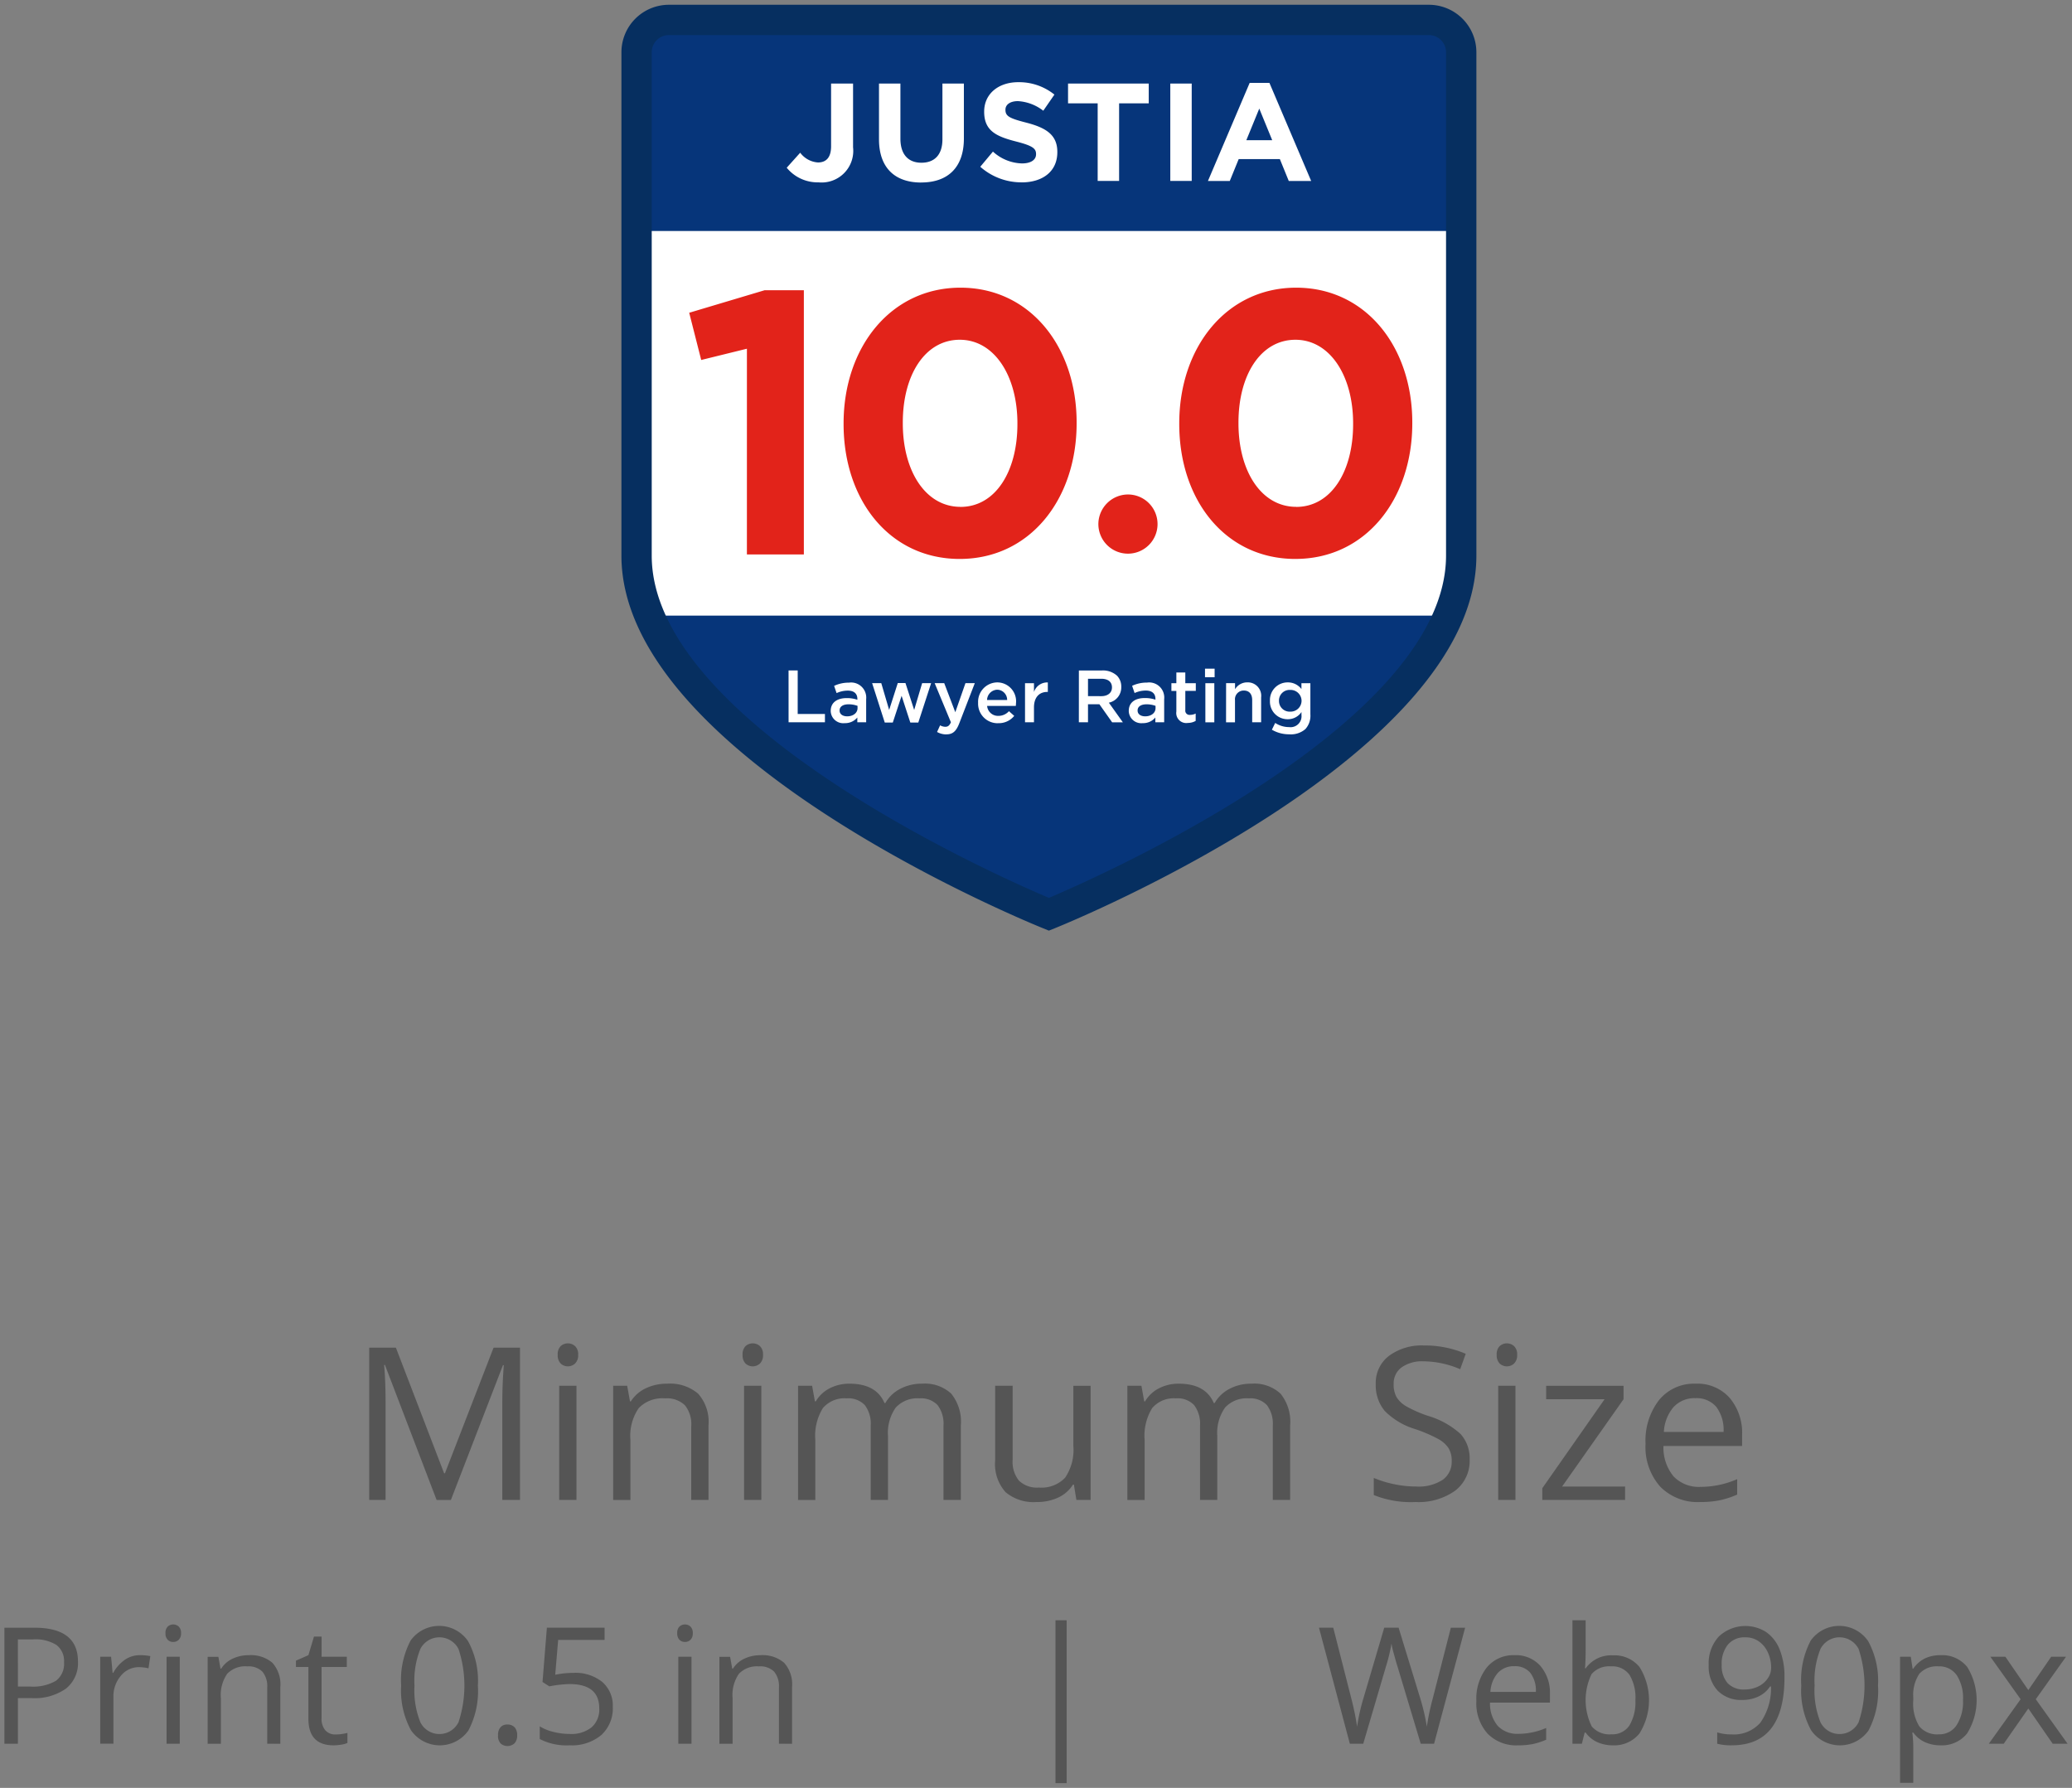
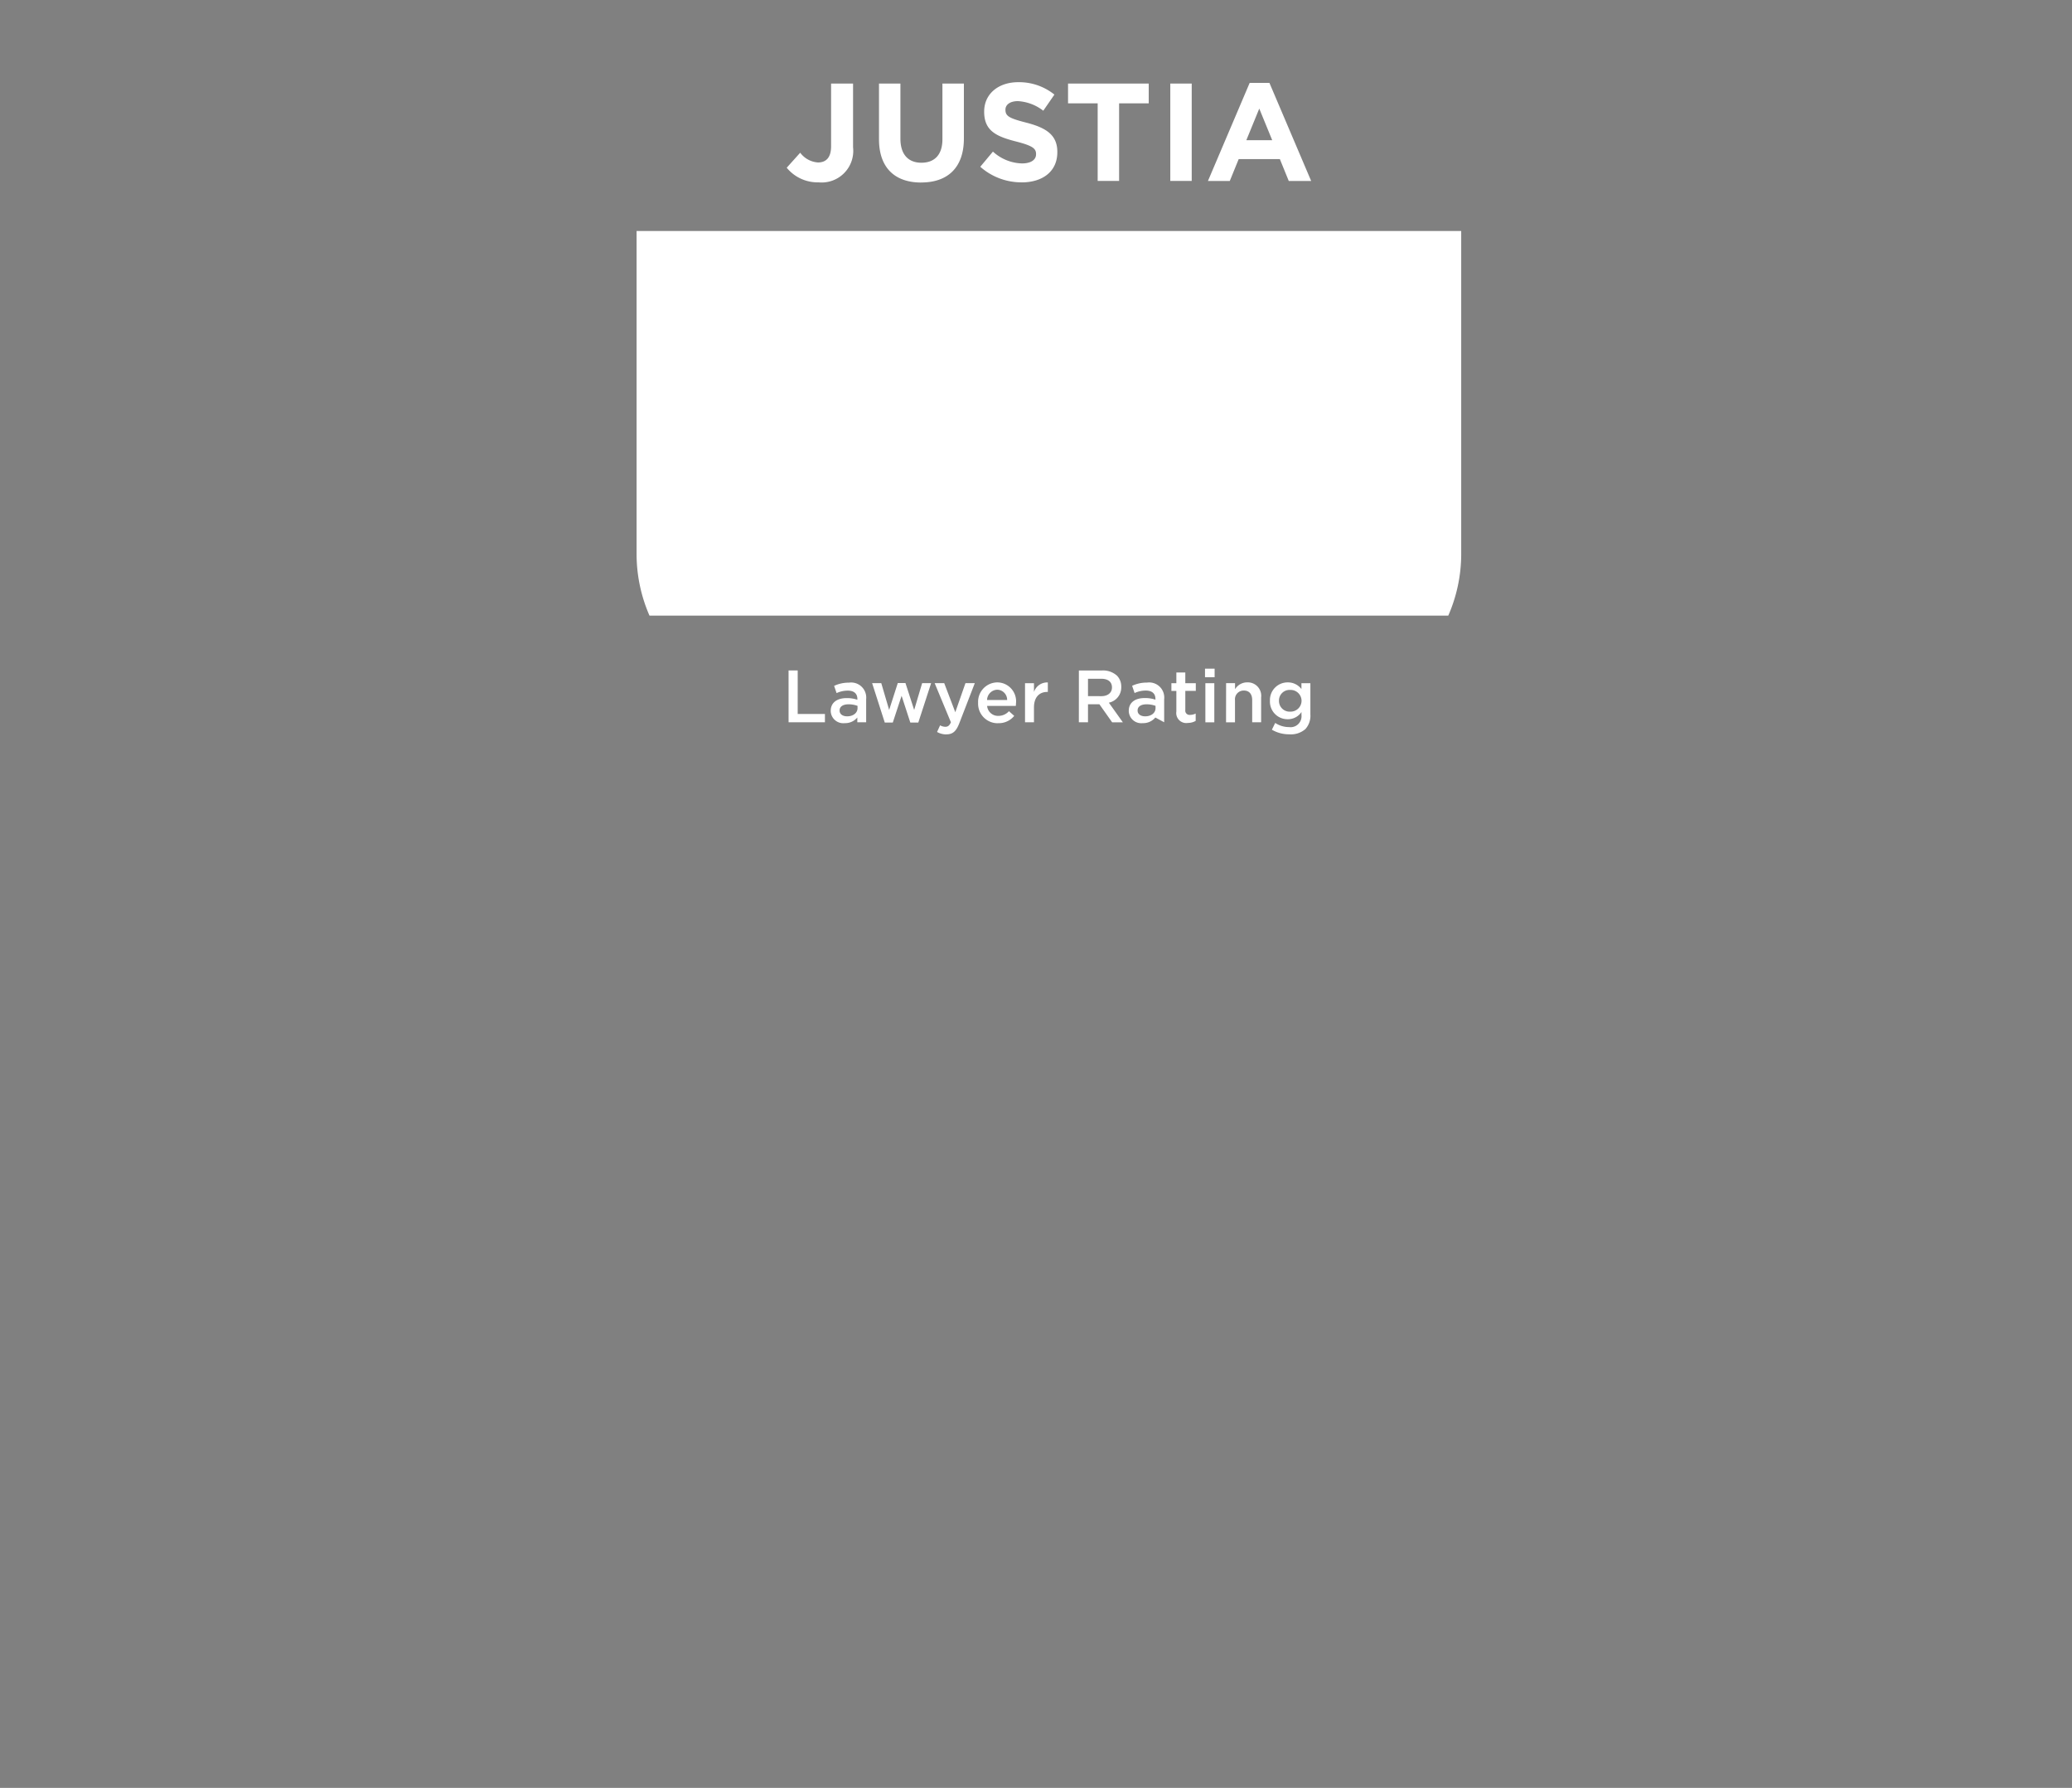
<svg xmlns="http://www.w3.org/2000/svg" viewBox="0 0 204 176">
  <rect x="0" y="0" width="204" height="176" fill="#808080" stroke="none" />
  <g id="Layer_53" data-name="Layer 53">
-     <path d="M140.681 1.961a3.183 3.183 0 0 1 3.183 3.178v49.556C143.864 73.615 103.27 90 103.27 90S62.676 73.615 62.676 54.695V5.141a3.183 3.183 0 0 1 3.183-3.178z" fill="#06357a" />
-     <path d="M63.945 60.6h78.647a15.16 15.16 0 0 0 1.272-5.906V22.741H62.676v31.954a15.16 15.16 0 0 0 1.269 5.905zm61.037-52.441h-1.945l-4.108 9.655h2.15l.876-2.15h4.055l.876 2.15h2.205zm-2.273 5.641l1.273-3.109 1.274 3.109zm-7.487-5.574h2.109v9.587h-2.109zm-5.04 1.945v7.642h-2.11v-7.641h-2.917V8.227h7.945v1.945zm-9.6 7.779a6.1 6.1 0 0 1-4.069-1.534l1.247-1.493a4.4 4.4 0 0 0 2.862 1.164c.863 0 1.383-.343 1.383-.9v-.027c0-.534-.329-.808-1.931-1.221-1.931-.493-3.177-1.027-3.177-2.931v-.027c0-1.739 1.4-2.89 3.355-2.89a5.548 5.548 0 0 1 3.561 1.221l-1.096 1.588a4.5 4.5 0 0 0-2.492-.945c-.808 0-1.233.37-1.233.835v.027c0 .63.411.835 2.068 1.26 1.945.507 3.04 1.205 3.04 2.878v.027c0 1.9-1.451 2.972-3.519 2.972m-9.889.014c-2.573 0-4.15-1.439-4.15-4.259V8.227h2.109v5.423c0 1.561.78 2.369 2.068 2.369s2.068-.78 2.068-2.3V8.227H94.9v5.409c0 2.9-1.63 4.328-4.2 4.328m-10.107-.014a3.919 3.919 0 0 1-3.136-1.439l1.328-1.478a2.365 2.365 0 0 0 1.753.959c.794 0 1.287-.48 1.287-1.588V8.227h2.164V14.5a3.114 3.114 0 0 1-3.4 3.451M77.64 71.1h3.58v-.815h-2.682V66h-.9zm7.639 0v-2.28a1.486 1.486 0 0 0-1.691-1.62 3.341 3.341 0 0 0-1.465.318l.244.711a2.624 2.624 0 0 1 1.1-.244c.61 0 .946.292.946.824v.074a3.194 3.194 0 0 0-1.064-.161c-.894 0-1.561.41-1.561 1.264V70a1.234 1.234 0 0 0 1.373 1.186 1.552 1.552 0 0 0 1.247-.554v.468zm-.85-1.391c0 .48-.44.807-1.02.807-.419 0-.746-.2-.746-.567v-.017c0-.371.327-.6.881-.6a2.54 2.54 0 0 1 .885.153zm2.682 1.421h.789l.868-2.634.859 2.634h.785l1.264-3.881h-.885l-.785 2.638-.859-2.651h-.754l-.85 2.651-.776-2.638h-.9zm6.065 1.16c.619 0 .964-.292 1.269-1.081l1.53-3.959h-.92l-1 2.86-1.09-2.86h-.942l1.6 3.85c-.148.336-.3.445-.549.445a1.076 1.076 0 0 1-.515-.144l-.3.654a1.823 1.823 0 0 0 .917.239zm5.106-1.1a1.952 1.952 0 0 0 1.574-.719l-.519-.462a1.389 1.389 0 0 1-1.042.462 1.073 1.073 0 0 1-1.108-.981h2.825c.009-.087.017-.166.017-.244a1.86 1.86 0 0 0-1.844-2.071 1.911 1.911 0 0 0-1.885 2.006v.013a1.924 1.924 0 0 0 1.98 2zm-1.1-2.28a1.042 1.042 0 0 1 1-1.016 1 1 0 0 1 .977 1.016zm3.738 2.19h.881v-1.461c0-1.02.541-1.526 1.312-1.526h.052v-.933a1.369 1.369 0 0 0-1.365.942v-.868h-.881zm5.3 0h.9v-1.775h1.121l1.256 1.779h1.055l-1.378-1.932a1.534 1.534 0 0 0 1.221-1.548v-.013a1.531 1.531 0 0 0-.423-1.1 2.057 2.057 0 0 0-1.474-.51h-2.276zm.9-2.573v-1.71h1.3c.663 0 1.06.3 1.06.846v.013c0 .519-.41.855-1.051.855zm7.5 2.573v-2.28a1.484 1.484 0 0 0-1.687-1.626 3.347 3.347 0 0 0-1.469.318l.244.711a2.624 2.624 0 0 1 1.1-.244c.615 0 .951.292.951.824v.074a3.241 3.241 0 0 0-1.068-.161c-.894 0-1.557.41-1.557 1.264V70a1.23 1.23 0 0 0 1.369 1.186 1.552 1.552 0 0 0 1.247-.554v.468zm-.85-1.391c0 .48-.436.807-1.02.807-.419 0-.746-.2-.746-.567v-.017c0-.371.327-.6.885-.6a2.533 2.533 0 0 1 .881.153zm3.157 1.456a1.559 1.559 0 0 0 .794-.2v-.724a1.182 1.182 0 0 1-.545.131.418.418 0 0 1-.475-.48v-1.88h1.033v-.759H116.7V66.2h-.881v1.055h-.488v.759h.488v2.026a.985.985 0 0 0 1.108 1.129zm1.714-4.5h.946v-.842h-.946zm.035 4.439h.881v-3.85h-.881zm2.036 0h.881v-2.172a.857.857 0 0 1 .868-.955c.523 0 .824.34.824.937V71.1h.881v-2.45a1.321 1.321 0 0 0-1.369-1.478 1.391 1.391 0 0 0-1.2.676v-.6h-.881zm6.231 1.182a2.171 2.171 0 0 0 1.583-.519 1.96 1.96 0 0 0 .488-1.452v-3.062h-.881v.576a1.666 1.666 0 0 0-1.352-.654 1.736 1.736 0 0 0-1.748 1.805V69a1.73 1.73 0 0 0 1.748 1.8 1.609 1.609 0 0 0 1.356-.706v.3a1.076 1.076 0 0 1-1.217 1.182 2.481 2.481 0 0 1-1.369-.41l-.327.667a3.326 3.326 0 0 0 1.714.452zm.074-2.232a1.048 1.048 0 0 1-1.094-1.064v-.013a1.04 1.04 0 0 1 1.094-1.06 1.078 1.078 0 0 1 1.129 1.064V69a1.079 1.079 0 0 1-1.134 1.053z" fill="#fff" />
-     <path d="M103.27 91.611l-.558-.226c-1.7-.684-41.529-16.99-41.529-36.691V5.141A4.676 4.676 0 0 1 65.856.47h74.829a4.676 4.676 0 0 1 4.673 4.671v49.554c0 19.7-39.833 36.006-41.529 36.691zM65.856 3.453a1.69 1.69 0 0 0-1.69 1.688v49.554c0 16.547 34.282 31.651 39.105 33.692 4.822-2.043 39.1-17.155 39.1-33.692V5.141a1.69 1.69 0 0 0-1.69-1.687z" fill="#062f60" />
-     <path d="M73.537 54.582h5.607V28.573h-3.871l-7.417 2.215 1.182 4.648 4.5-1.108zm20.956.44c6.9 0 11.507-5.865 11.507-13.351V41.6c0-7.491-4.609-13.281-11.437-13.281-6.859 0-11.507 5.865-11.507 13.356v.074c0 7.483 4.534 13.274 11.437 13.274zm.07-5.128c-3.427 0-5.677-3.506-5.677-8.224v-.07c0-4.722 2.211-8.154 5.607-8.154s5.677 3.541 5.677 8.228v.074c0 4.681-2.176 8.152-5.607 8.152zm13.578 1.735a2.913 2.913 0 1 0 2.913-2.952 2.929 2.929 0 0 0-2.914 2.954zm19.4 3.392c6.9 0 11.507-5.865 11.507-13.351v-.07c0-7.491-4.609-13.281-11.433-13.281-6.863 0-11.511 5.865-11.511 13.356v.074c.003 7.483 4.542 13.274 11.44 13.274zm.074-5.128c-3.432 0-5.681-3.506-5.681-8.224V41.6c0-4.722 2.211-8.154 5.607-8.154s5.681 3.541 5.681 8.228v.074c.003 4.681-2.177 8.152-5.604 8.152z" fill="#e2231a" />
-     <path d="M42.986 147.655L37.9 134.366h-.082q.144 1.579.144 3.753v9.536h-1.61v-14.992h2.625l4.748 12.366h.082l4.789-12.366h2.6v14.991h-1.74V138q0-1.661.144-3.609h-.082l-5.127 13.269zm11.925-14.284a1.129 1.129 0 0 1 .287-.856 1.061 1.061 0 0 1 1.425 0 1.111 1.111 0 0 1 .3.852 1.125 1.125 0 0 1-.3.855 1.041 1.041 0 0 1-1.425 0 1.149 1.149 0 0 1-.287-.851zm1.846 14.283h-1.7v-11.238h1.7zm11.3.001v-7.27a2.933 2.933 0 0 0-.625-2.051 2.548 2.548 0 0 0-1.958-.678 3.23 3.23 0 0 0-2.584.954 4.815 4.815 0 0 0-.82 3.147v5.9h-1.7v-11.241h1.38l.277 1.538h.082a3.479 3.479 0 0 1 1.466-1.287 4.771 4.771 0 0 1 2.1-.456 4.267 4.267 0 0 1 3.056.979 4.165 4.165 0 0 1 1.025 3.132v7.332zm5.055-14.284a1.129 1.129 0 0 1 .287-.856 1.061 1.061 0 0 1 1.425 0 1.111 1.111 0 0 1 .3.852 1.125 1.125 0 0 1-.3.855 1.041 1.041 0 0 1-1.425 0 1.149 1.149 0 0 1-.287-.851zm1.846 14.283h-1.7v-11.238h1.7zm17.934.001v-7.311a3.038 3.038 0 0 0-.574-2.016 2.223 2.223 0 0 0-1.784-.672 2.881 2.881 0 0 0-2.348.913 4.337 4.337 0 0 0-.759 2.81v6.275h-1.7v-7.311a3.038 3.038 0 0 0-.574-2.016 2.236 2.236 0 0 0-1.794-.672 2.781 2.781 0 0 0-2.343.959 5.191 5.191 0 0 0-.743 3.143v5.9h-1.7v-11.241h1.384l.277 1.538h.082a3.355 3.355 0 0 1 1.358-1.282 4.164 4.164 0 0 1 1.964-.461q2.635 0 3.445 1.907h.082a3.584 3.584 0 0 1 1.456-1.395 4.518 4.518 0 0 1 2.174-.513 3.8 3.8 0 0 1 2.855.979 4.378 4.378 0 0 1 .949 3.132v7.332zm6.808-11.239v7.291a2.933 2.933 0 0 0 .625 2.051 2.548 2.548 0 0 0 1.958.676 3.2 3.2 0 0 0 2.579-.963 4.867 4.867 0 0 0 .815-3.148v-5.906h1.7v11.238h-1.4l-.246-1.508h-.092a3.382 3.382 0 0 1-1.451 1.271 4.879 4.879 0 0 1-2.118.441 4.29 4.29 0 0 1-3.07-.974 4.142 4.142 0 0 1-1.021-3.117v-7.352zm25.614 11.239v-7.311a3.038 3.038 0 0 0-.574-2.016 2.223 2.223 0 0 0-1.784-.672 2.881 2.881 0 0 0-2.348.913 4.337 4.337 0 0 0-.759 2.81v6.275h-1.7v-7.311a3.038 3.038 0 0 0-.574-2.016 2.236 2.236 0 0 0-1.794-.672 2.781 2.781 0 0 0-2.343.959 5.191 5.191 0 0 0-.743 3.143v5.9h-1.7v-11.241h1.384l.277 1.538h.082a3.355 3.355 0 0 1 1.358-1.282 4.164 4.164 0 0 1 1.964-.461q2.635 0 3.445 1.907h.082a3.584 3.584 0 0 1 1.456-1.395 4.518 4.518 0 0 1 2.174-.513 3.8 3.8 0 0 1 2.855.979 4.378 4.378 0 0 1 .949 3.132v7.332zm19.38-3.989a3.676 3.676 0 0 1-1.436 3.086 6.225 6.225 0 0 1-3.9 1.107 9.743 9.743 0 0 1-4.1-.687v-1.682a10.654 10.654 0 0 0 2.01.615 10.507 10.507 0 0 0 2.153.227 4.341 4.341 0 0 0 2.625-.662 2.168 2.168 0 0 0 .882-1.84 2.371 2.371 0 0 0-.312-1.277 2.928 2.928 0 0 0-1.046-.918 14.767 14.767 0 0 0-2.23-.953 7.12 7.12 0 0 1-2.989-1.773 3.918 3.918 0 0 1-.9-2.677 3.331 3.331 0 0 1 1.3-2.759 5.418 5.418 0 0 1 3.445-1.025 10.17 10.17 0 0 1 4.112.82l-.543 1.518a9.31 9.31 0 0 0-3.609-.779 3.493 3.493 0 0 0-2.164.6 1.959 1.959 0 0 0-.779 1.65 2.528 2.528 0 0 0 .287 1.276 2.7 2.7 0 0 0 .969.913 12.053 12.053 0 0 0 2.086.918 8.266 8.266 0 0 1 3.246 1.8 3.552 3.552 0 0 1 .893 2.502zm2.666-10.295a1.129 1.129 0 0 1 .287-.856 1.061 1.061 0 0 1 1.425 0 1.111 1.111 0 0 1 .3.852 1.125 1.125 0 0 1-.3.855 1.041 1.041 0 0 1-1.425 0 1.149 1.149 0 0 1-.287-.851zm1.846 14.283h-1.7v-11.238h1.7zm10.794.001h-8.152V146.5l6.132-8.758h-5.752v-1.322h7.619v1.322l-6.05 8.594H160zm7.386.205a5.162 5.162 0 0 1-3.932-1.518 5.873 5.873 0 0 1-1.441-4.215 6.513 6.513 0 0 1 1.338-4.316 4.444 4.444 0 0 1 3.594-1.6 4.237 4.237 0 0 1 3.343 1.39 5.322 5.322 0 0 1 1.23 3.665v1.077h-7.742a4.456 4.456 0 0 0 1 3 3.458 3.458 0 0 0 2.671 1.025 9.036 9.036 0 0 0 3.589-.76v1.518a8.98 8.98 0 0 1-1.708.56 9.629 9.629 0 0 1-1.942.174zm-.461-10.223a2.781 2.781 0 0 0-2.158.881 4.067 4.067 0 0 0-.949 2.441h5.875a3.745 3.745 0 0 0-.718-2.467 2.527 2.527 0 0 0-2.05-.855zM7.676 163.561a3.2 3.2 0 0 1-1.184 2.668 5.364 5.364 0 0 1-3.387.934H1.762v4.492H.434v-11.422h2.961q4.281 0 4.281 3.328zm-5.914 2.461h1.2a4.446 4.446 0 0 0 2.555-.57 2.1 2.1 0 0 0 .789-1.828 1.972 1.972 0 0 0-.742-1.687 3.876 3.876 0 0 0-2.312-.555h-1.49zm12.015-3.086a5.078 5.078 0 0 1 1.023.094l-.18 1.2a4.423 4.423 0 0 0-.937-.117 2.282 2.282 0 0 0-1.777.844 3.076 3.076 0 0 0-.738 2.1v4.594h-1.3v-8.562h1.07l.148 1.586h.063a3.751 3.751 0 0 1 1.148-1.289 2.587 2.587 0 0 1 1.48-.45zm2.516-2.164a.86.86 0 0 1 .219-.652.81.81 0 0 1 1.086 0 .846.846 0 0 1 .227.648.86.86 0 0 1-.227.652.756.756 0 0 1-.539.215.747.747 0 0 1-.547-.215.877.877 0 0 1-.219-.648zm1.407 10.883h-1.3v-8.562h1.3zm8.609 0v-5.539a2.236 2.236 0 0 0-.477-1.562 1.942 1.942 0 0 0-1.492-.516 2.461 2.461 0 0 0-1.969.727 3.667 3.667 0 0 0-.625 2.4v4.492h-1.3v-8.562H21.5l.211 1.172h.063a2.644 2.644 0 0 1 1.117-.98 3.633 3.633 0 0 1 1.6-.348 3.254 3.254 0 0 1 2.328.746 3.176 3.176 0 0 1 .781 2.387v5.586zm6.726-.914a4.2 4.2 0 0 0 .664-.051 4.443 4.443 0 0 0 .508-.105v.992a2.371 2.371 0 0 1-.621.168 4.7 4.7 0 0 1-.738.066q-2.484 0-2.484-2.617V164.1h-1.227v-.625l1.227-.539.547-1.828h.75v1.984h2.484v1.008H31.66v5.039a1.732 1.732 0 0 0 .367 1.188 1.276 1.276 0 0 0 1.008.414zm14.016-4.813a8.344 8.344 0 0 1-.934 4.422 3.448 3.448 0 0 1-5.66-.035 8.175 8.175 0 0 1-.961-4.387 8.337 8.337 0 0 1 .93-4.43 3.451 3.451 0 0 1 5.66.063 8.142 8.142 0 0 1 .965 4.367zm-6.242 0a8.366 8.366 0 0 0 .586 3.629 2.1 2.1 0 0 0 3.746-.016 11.482 11.482 0 0 0 0-7.219 2.112 2.112 0 0 0-3.746-.016 8.311 8.311 0 0 0-.586 3.622zm8.226 4.899a1.163 1.163 0 0 1 .238-.793.864.864 0 0 1 .684-.27.925.925 0 0 1 .707.27 1.118 1.118 0 0 1 .254.793 1.1 1.1 0 0 1-.258.781 1.025 1.025 0 0 1-1.363.027 1.068 1.068 0 0 1-.262-.808zm7.422-6.149a4.2 4.2 0 0 1 2.84.895 3.069 3.069 0 0 1 1.035 2.449A3.537 3.537 0 0 1 59.2 170.8a4.51 4.51 0 0 1-3.113 1.008 5.731 5.731 0 0 1-2.945-.617v-1.25a4.469 4.469 0 0 0 1.359.551 6.705 6.705 0 0 0 1.6.2 3.2 3.2 0 0 0 2.137-.648A2.327 2.327 0 0 0 59 168.17q0-2.391-2.93-2.391a11.628 11.628 0 0 0-1.984.227l-.672-.43.43-5.344h5.68v1.2h-4.57l-.289 3.43a9.076 9.076 0 0 1 1.792-.184zm10.219-3.906a.86.86 0 0 1 .219-.652.81.81 0 0 1 1.086 0 .846.846 0 0 1 .227.648.86.86 0 0 1-.227.652.756.756 0 0 1-.539.215.747.747 0 0 1-.547-.215.877.877 0 0 1-.219-.648zm1.406 10.883h-1.3v-8.562h1.3zm8.609 0v-5.539a2.236 2.236 0 0 0-.477-1.562 1.942 1.942 0 0 0-1.492-.516 2.461 2.461 0 0 0-1.969.727 3.667 3.667 0 0 0-.625 2.4v4.492h-1.3v-8.562h1.055l.211 1.172h.063a2.644 2.644 0 0 1 1.117-.98 3.633 3.633 0 0 1 1.6-.348 3.254 3.254 0 0 1 2.328.746 3.176 3.176 0 0 1 .781 2.387v5.586zm27.227-12.155h1.1v16.03h-1.1zm37.273 12.155h-1.312l-2.3-7.648q-.164-.508-.367-1.281a7.33 7.33 0 0 1-.211-.93 17.805 17.805 0 0 1-.547 2.258l-2.234 7.6h-1.32l-3.039-11.422h1.406l1.8 7.055a26.281 26.281 0 0 1 .547 2.688 19.356 19.356 0 0 1 .625-2.8l2.047-6.945h1.414l2.148 7.008a21.316 21.316 0 0 1 .633 2.734 23.3 23.3 0 0 1 .563-2.7l1.8-7.039h1.406zm8.266.156a3.935 3.935 0 0 1-3-1.156 4.474 4.474 0 0 1-1.1-3.211 4.965 4.965 0 0 1 1.02-3.289 3.386 3.386 0 0 1 2.738-1.219 3.228 3.228 0 0 1 2.547 1.059 4.058 4.058 0 0 1 .938 2.793v.82h-5.9a3.392 3.392 0 0 0 .762 2.289 2.635 2.635 0 0 0 2.035.781 6.892 6.892 0 0 0 2.734-.578v1.156a6.847 6.847 0 0 1-1.3.426 7.312 7.312 0 0 1-1.474.129zm-.352-7.789a2.116 2.116 0 0 0-1.645.672 3.094 3.094 0 0 0-.723 1.859h4.477a2.853 2.853 0 0 0-.547-1.879 1.926 1.926 0 0 0-1.562-.652zm9.695-1.07a3.183 3.183 0 0 1 2.621 1.152 6.17 6.17 0 0 1-.008 6.539 3.172 3.172 0 0 1-2.613 1.168 3.7 3.7 0 0 1-1.527-.309 2.878 2.878 0 0 1-1.16-.949h-.094l-.273 1.1h-.93V159.5h1.3v2.953q0 .992-.062 1.781h.063a3.078 3.078 0 0 1 2.683-1.282zm-.187 1.086a2.264 2.264 0 0 0-1.914.762 5.877 5.877 0 0 0 .016 5.148 2.286 2.286 0 0 0 1.93.777 2 2 0 0 0 1.781-.871 4.477 4.477 0 0 0 .586-2.5 4.3 4.3 0 0 0-.586-2.492 2.077 2.077 0 0 0-1.813-.825zm17.078 1.07q0 6.7-5.187 6.7a5.267 5.267 0 0 1-1.437-.156v-1.117a4.583 4.583 0 0 0 1.422.2 3.459 3.459 0 0 0 2.832-1.16 5.87 5.87 0 0 0 1.043-3.559h-.094a2.781 2.781 0 0 1-1.141.988 3.668 3.668 0 0 1-1.6.34 3.218 3.218 0 0 1-2.406-.906 3.458 3.458 0 0 1-.891-2.531 3.878 3.878 0 0 1 1-2.812 3.811 3.811 0 0 1 4.656-.434 3.78 3.78 0 0 1 1.34 1.742 7.1 7.1 0 0 1 .463 2.705zm-3.844-3.93a2.138 2.138 0 0 0-1.727.719 3 3 0 0 0-.609 2 2.6 2.6 0 0 0 .563 1.77 2.151 2.151 0 0 0 1.711.645 2.971 2.971 0 0 0 1.309-.289 2.365 2.365 0 0 0 .941-.789 1.822 1.822 0 0 0 .344-1.047 3.582 3.582 0 0 0-.32-1.516 2.643 2.643 0 0 0-.895-1.094 2.253 2.253 0 0 0-1.316-.399zm13.053 4.75a8.344 8.344 0 0 1-.934 4.422 3.448 3.448 0 0 1-5.66-.035 8.175 8.175 0 0 1-.961-4.387 8.337 8.337 0 0 1 .93-4.43 3.451 3.451 0 0 1 5.66.063 8.142 8.142 0 0 1 .965 4.367zm-6.242 0a8.366 8.366 0 0 0 .586 3.629 2.1 2.1 0 0 0 3.746-.016 11.482 11.482 0 0 0 0-7.219 2.112 2.112 0 0 0-3.746-.016 8.311 8.311 0 0 0-.584 3.622zm12.401 5.883a3.7 3.7 0 0 1-1.527-.309 2.878 2.878 0 0 1-1.16-.949h-.094a11.481 11.481 0 0 1 .094 1.422v3.525h-1.3v-12.408h1.055l.18 1.172h.063a3.006 3.006 0 0 1 1.164-1.016 3.541 3.541 0 0 1 1.523-.312 3.164 3.164 0 0 1 2.629 1.164 6.2 6.2 0 0 1-.016 6.543 3.172 3.172 0 0 1-2.611 1.168zm-.187-7.773a2.3 2.3 0 0 0-1.9.727 3.737 3.737 0 0 0-.6 2.313v.289a4.283 4.283 0 0 0 .6 2.582 2.286 2.286 0 0 0 1.93.777 2.008 2.008 0 0 0 1.738-.9 4.263 4.263 0 0 0 .629-2.477 4.1 4.1 0 0 0-.629-2.457 2.069 2.069 0 0 0-1.769-.855zm8.069 3.234l-2.977-4.18h1.477l2.258 3.281 2.25-3.281h1.461l-2.977 4.18 3.133 4.383H202.1l-2.4-3.469-2.422 3.469h-1.469z" fill="#555" />
+     <path d="M63.945 60.6h78.647a15.16 15.16 0 0 0 1.272-5.906V22.741H62.676v31.954a15.16 15.16 0 0 0 1.269 5.905zm61.037-52.441h-1.945l-4.108 9.655h2.15l.876-2.15h4.055l.876 2.15h2.205zm-2.273 5.641l1.273-3.109 1.274 3.109zm-7.487-5.574h2.109v9.587h-2.109zm-5.04 1.945v7.642h-2.11v-7.641h-2.917V8.227h7.945v1.945zm-9.6 7.779a6.1 6.1 0 0 1-4.069-1.534l1.247-1.493a4.4 4.4 0 0 0 2.862 1.164c.863 0 1.383-.343 1.383-.9v-.027c0-.534-.329-.808-1.931-1.221-1.931-.493-3.177-1.027-3.177-2.931v-.027c0-1.739 1.4-2.89 3.355-2.89a5.548 5.548 0 0 1 3.561 1.221l-1.096 1.588a4.5 4.5 0 0 0-2.492-.945c-.808 0-1.233.37-1.233.835v.027c0 .63.411.835 2.068 1.26 1.945.507 3.04 1.205 3.04 2.878v.027c0 1.9-1.451 2.972-3.519 2.972m-9.889.014c-2.573 0-4.15-1.439-4.15-4.259V8.227h2.109v5.423c0 1.561.78 2.369 2.068 2.369s2.068-.78 2.068-2.3V8.227H94.9v5.409c0 2.9-1.63 4.328-4.2 4.328m-10.107-.014a3.919 3.919 0 0 1-3.136-1.439l1.328-1.478a2.365 2.365 0 0 0 1.753.959c.794 0 1.287-.48 1.287-1.588V8.227h2.164V14.5a3.114 3.114 0 0 1-3.4 3.451M77.64 71.1h3.58v-.815h-2.682V66h-.9zm7.639 0v-2.28a1.486 1.486 0 0 0-1.691-1.62 3.341 3.341 0 0 0-1.465.318l.244.711a2.624 2.624 0 0 1 1.1-.244c.61 0 .946.292.946.824v.074a3.194 3.194 0 0 0-1.064-.161c-.894 0-1.561.41-1.561 1.264V70a1.234 1.234 0 0 0 1.373 1.186 1.552 1.552 0 0 0 1.247-.554v.468zm-.85-1.391c0 .48-.44.807-1.02.807-.419 0-.746-.2-.746-.567v-.017c0-.371.327-.6.881-.6a2.54 2.54 0 0 1 .885.153zm2.682 1.421h.789l.868-2.634.859 2.634h.785l1.264-3.881h-.885l-.785 2.638-.859-2.651h-.754l-.85 2.651-.776-2.638h-.9zm6.065 1.16c.619 0 .964-.292 1.269-1.081l1.53-3.959h-.92l-1 2.86-1.09-2.86h-.942l1.6 3.85c-.148.336-.3.445-.549.445a1.076 1.076 0 0 1-.515-.144l-.3.654a1.823 1.823 0 0 0 .917.239zm5.106-1.1a1.952 1.952 0 0 0 1.574-.719l-.519-.462a1.389 1.389 0 0 1-1.042.462 1.073 1.073 0 0 1-1.108-.981h2.825c.009-.087.017-.166.017-.244a1.86 1.86 0 0 0-1.844-2.071 1.911 1.911 0 0 0-1.885 2.006v.013a1.924 1.924 0 0 0 1.98 2zm-1.1-2.28a1.042 1.042 0 0 1 1-1.016 1 1 0 0 1 .977 1.016zm3.738 2.19h.881v-1.461c0-1.02.541-1.526 1.312-1.526h.052v-.933a1.369 1.369 0 0 0-1.365.942v-.868h-.881zm5.3 0h.9v-1.775h1.121l1.256 1.779h1.055l-1.378-1.932a1.534 1.534 0 0 0 1.221-1.548v-.013a1.531 1.531 0 0 0-.423-1.1 2.057 2.057 0 0 0-1.474-.51h-2.276zm.9-2.573v-1.71h1.3c.663 0 1.06.3 1.06.846v.013c0 .519-.41.855-1.051.855zm7.5 2.573v-2.28a1.484 1.484 0 0 0-1.687-1.626 3.347 3.347 0 0 0-1.469.318l.244.711a2.624 2.624 0 0 1 1.1-.244c.615 0 .951.292.951.824v.074a3.241 3.241 0 0 0-1.068-.161c-.894 0-1.557.41-1.557 1.264V70a1.23 1.23 0 0 0 1.369 1.186 1.552 1.552 0 0 0 1.247-.554zm-.85-1.391c0 .48-.436.807-1.02.807-.419 0-.746-.2-.746-.567v-.017c0-.371.327-.6.885-.6a2.533 2.533 0 0 1 .881.153zm3.157 1.456a1.559 1.559 0 0 0 .794-.2v-.724a1.182 1.182 0 0 1-.545.131.418.418 0 0 1-.475-.48v-1.88h1.033v-.759H116.7V66.2h-.881v1.055h-.488v.759h.488v2.026a.985.985 0 0 0 1.108 1.129zm1.714-4.5h.946v-.842h-.946zm.035 4.439h.881v-3.85h-.881zm2.036 0h.881v-2.172a.857.857 0 0 1 .868-.955c.523 0 .824.34.824.937V71.1h.881v-2.45a1.321 1.321 0 0 0-1.369-1.478 1.391 1.391 0 0 0-1.2.676v-.6h-.881zm6.231 1.182a2.171 2.171 0 0 0 1.583-.519 1.96 1.96 0 0 0 .488-1.452v-3.062h-.881v.576a1.666 1.666 0 0 0-1.352-.654 1.736 1.736 0 0 0-1.748 1.805V69a1.73 1.73 0 0 0 1.748 1.8 1.609 1.609 0 0 0 1.356-.706v.3a1.076 1.076 0 0 1-1.217 1.182 2.481 2.481 0 0 1-1.369-.41l-.327.667a3.326 3.326 0 0 0 1.714.452zm.074-2.232a1.048 1.048 0 0 1-1.094-1.064v-.013a1.04 1.04 0 0 1 1.094-1.06 1.078 1.078 0 0 1 1.129 1.064V69a1.079 1.079 0 0 1-1.134 1.053z" fill="#fff" />
  </g>
</svg>